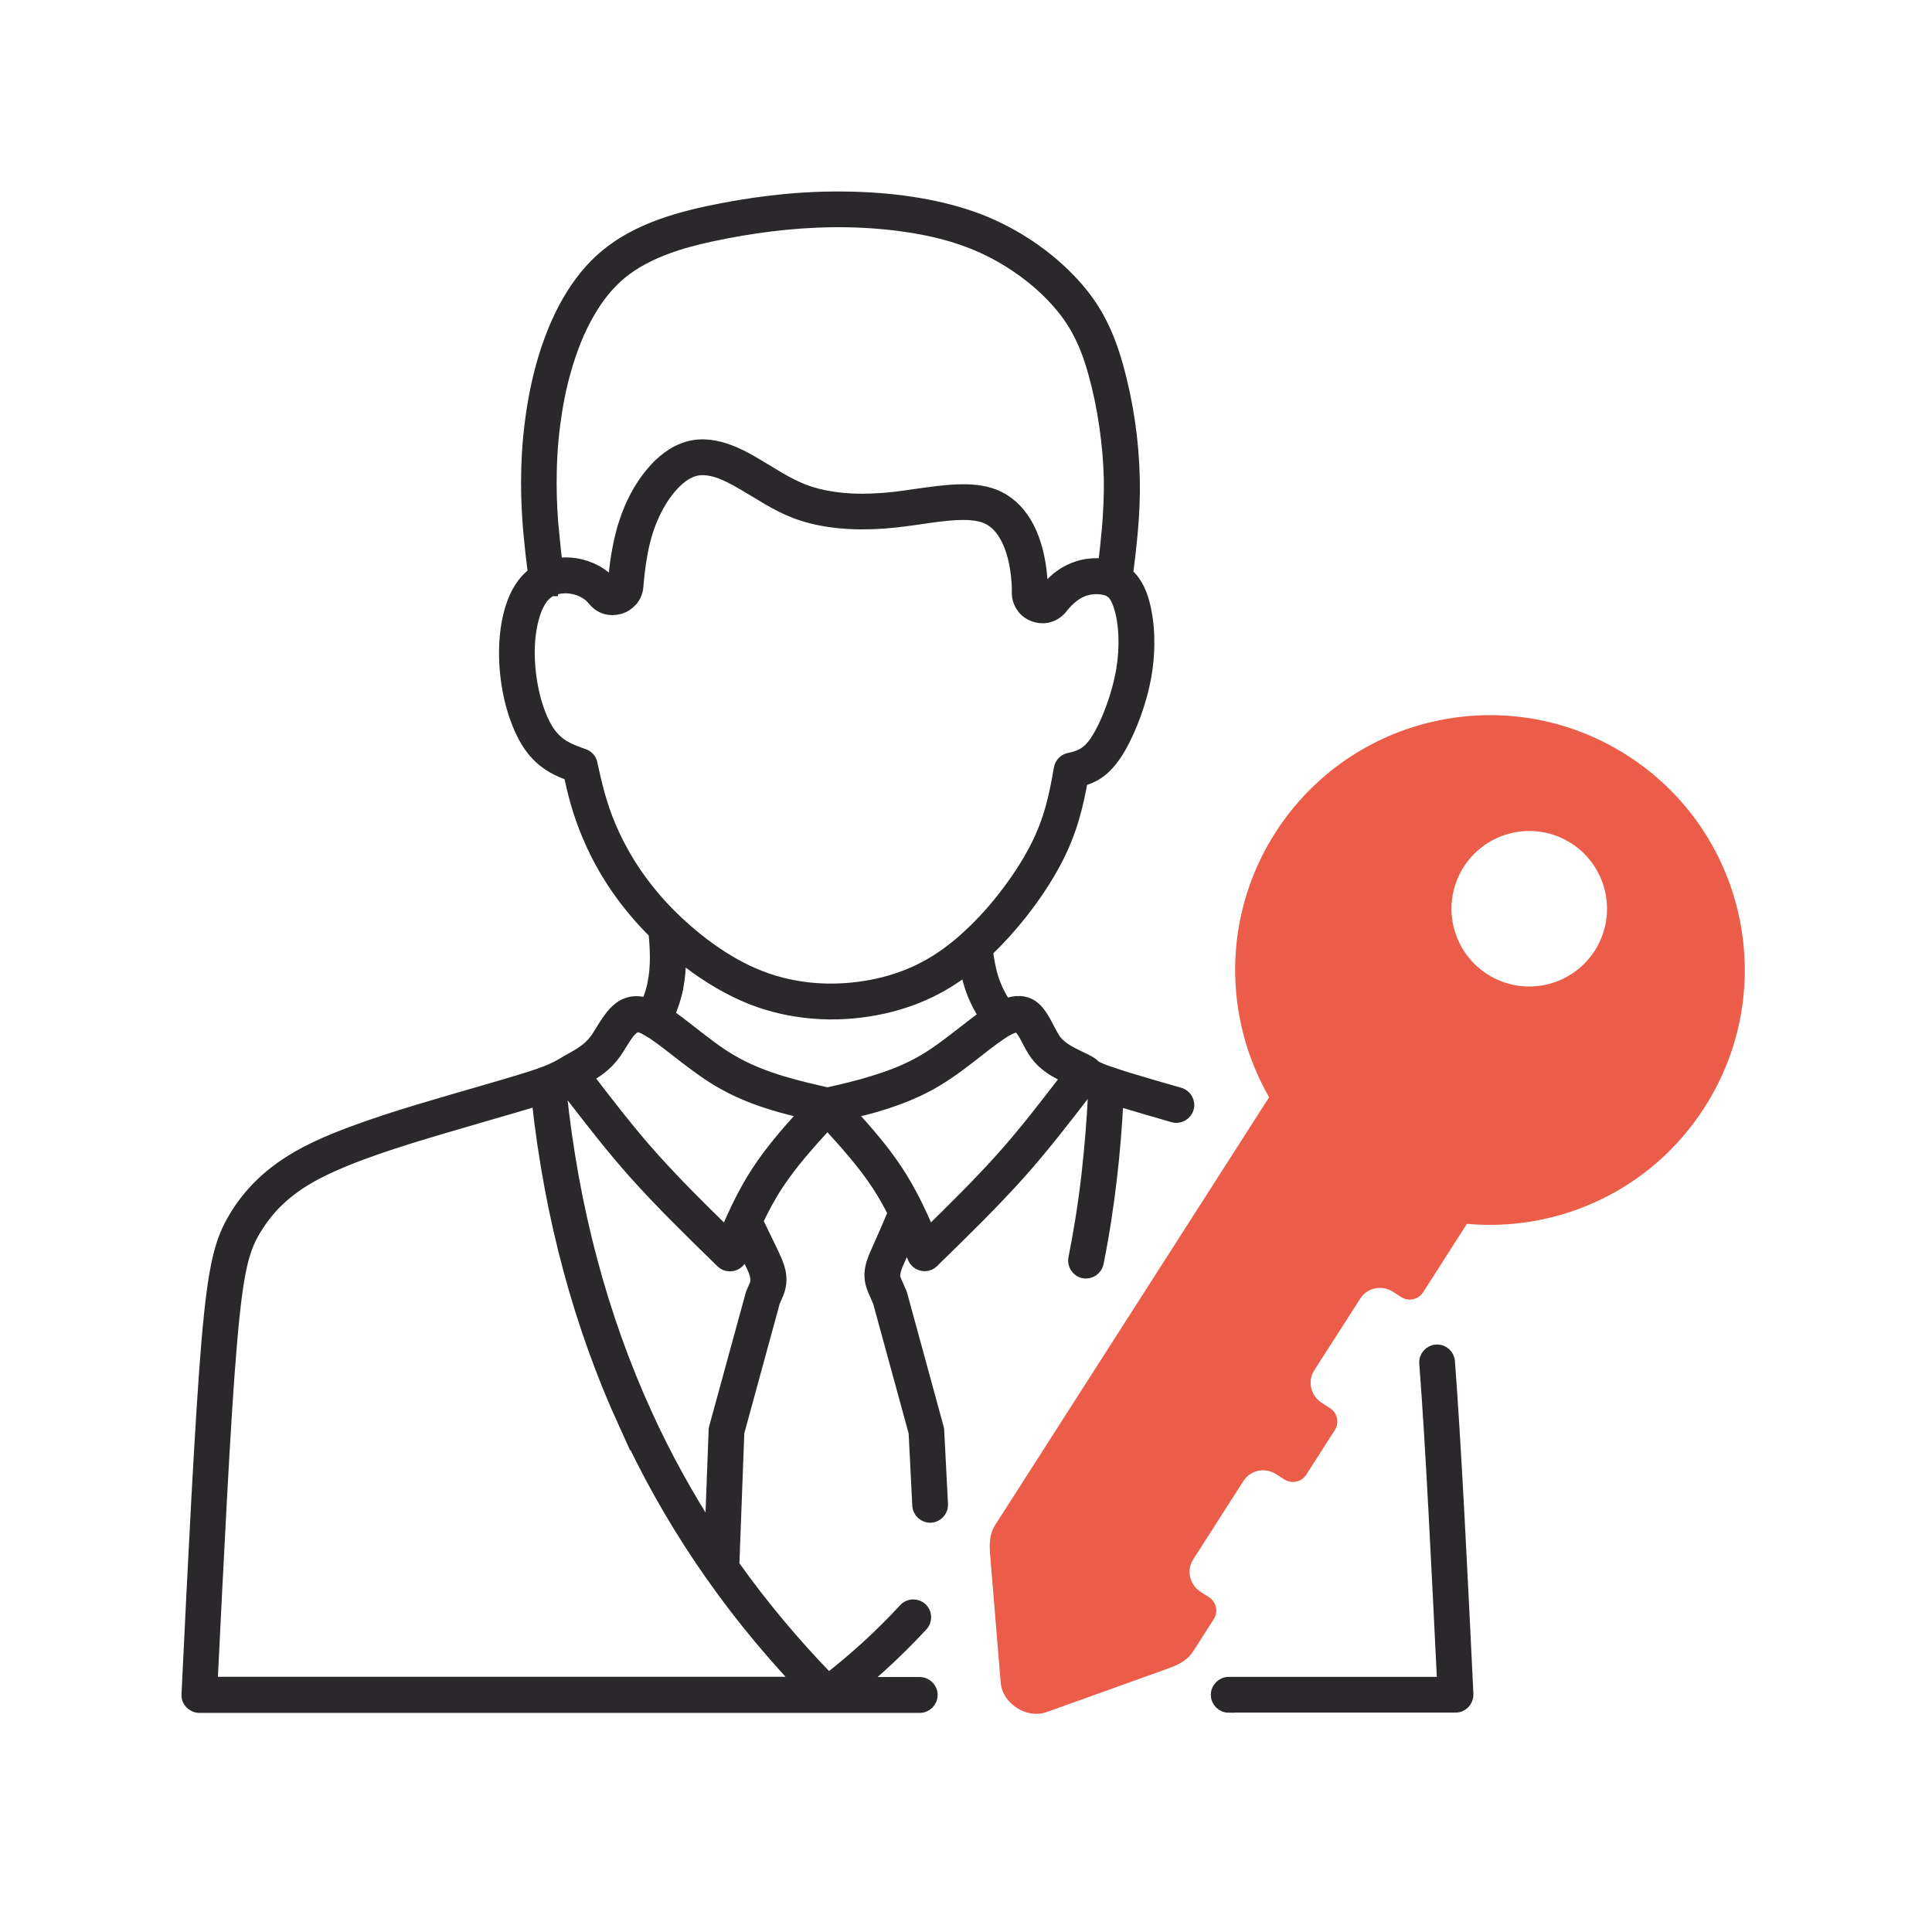
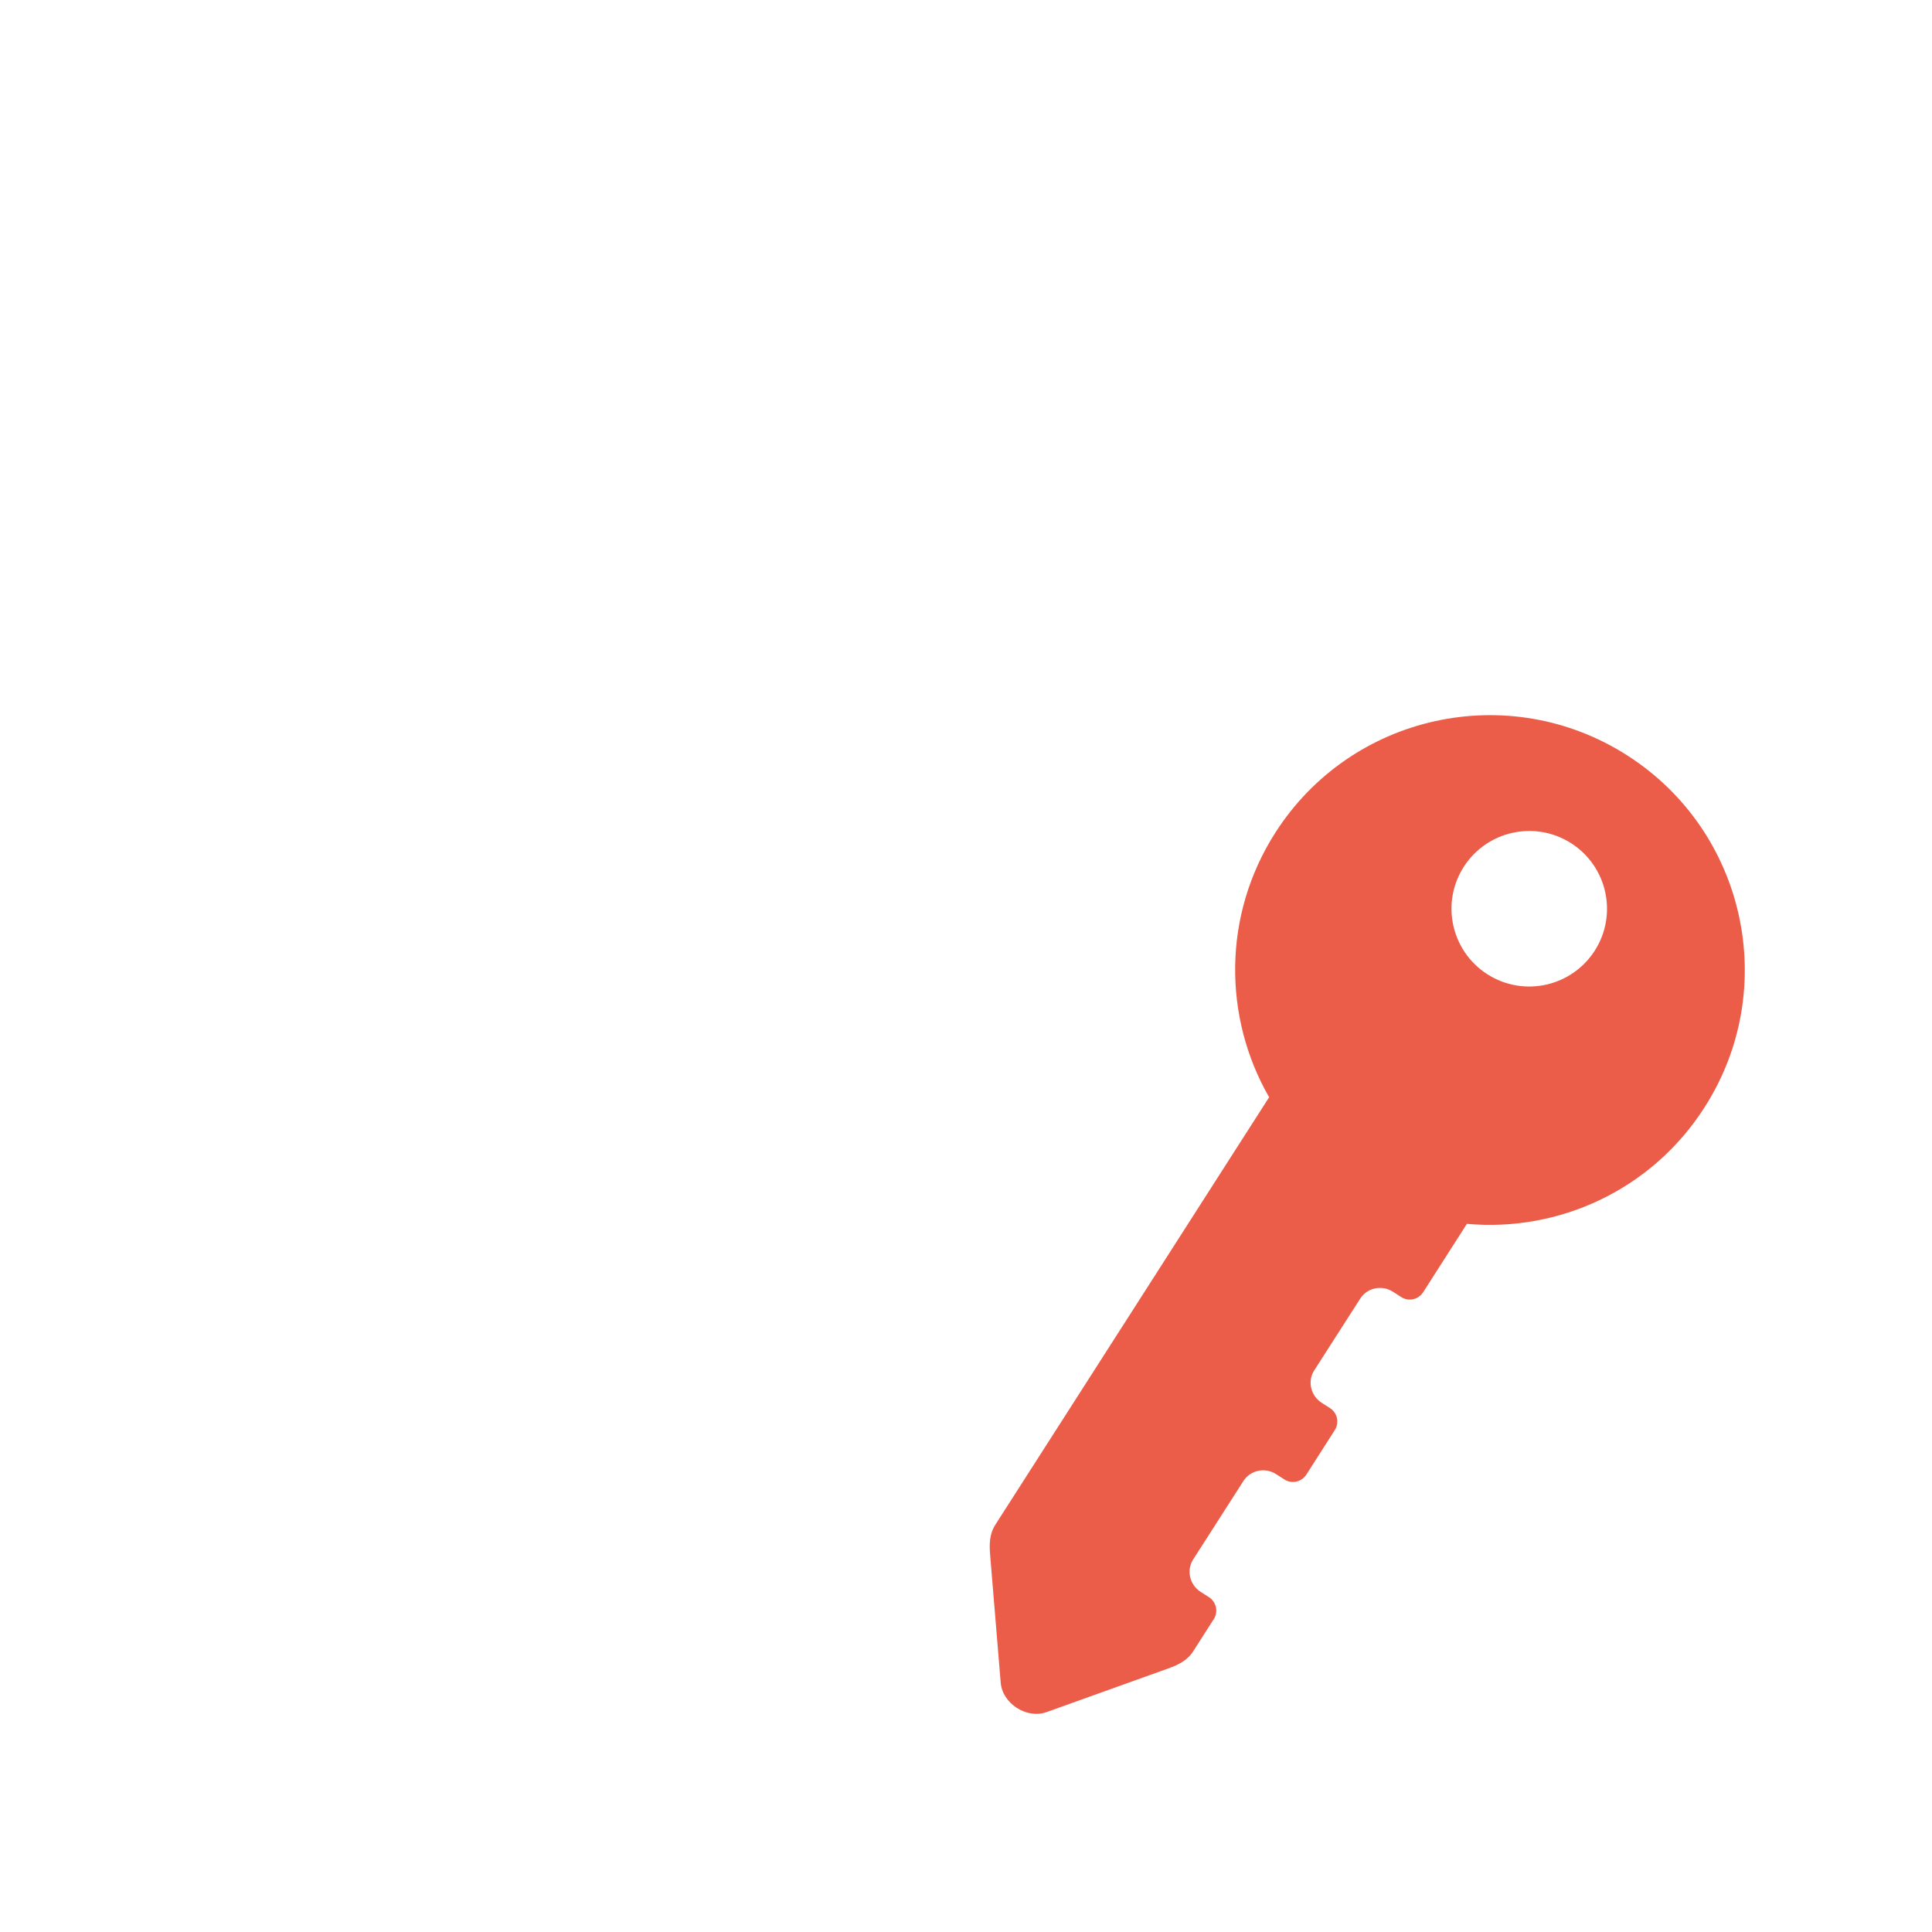
<svg xmlns="http://www.w3.org/2000/svg" id="Calque_1" version="1.1" viewBox="0 0 141.73 141.73">
  <defs>
    <style>
      .st0 {
        fill: #eb5d49;
        fill-rule: evenodd;
      }

      .st1 {
        fill: #2a282b;
        stroke: #2a282b;
        stroke-miterlimit: 10;
        stroke-width: .85px;
      }
    </style>
  </defs>
-   <path class="st1" d="M47.52,75.57l-.08-.04c-.18-.09-.34-.16-.49-.21-.5-.14-.93.55-1.34,1.21h0c-.16.27-.33.53-.52.8-.62.84-1.31,1.29-1.98,1.68l.02.02c1.51,1.97,3.11,4.05,4.78,5.91,1.64,1.83,3.47,3.65,5.34,5.47.65-1.51,1.35-3.02,2.33-4.51.97-1.48,2.18-2.88,3.44-4.26-.74-.18-1.48-.37-2.22-.59-1.26-.38-2.49-.85-3.66-1.5l-.44-.25-.07-.04c-1.05-.64-2.05-1.41-2.96-2.12-.81-.63-1.56-1.22-2.15-1.55h0v-.02ZM47.46,73.62c.05-.12.09-.23.14-.35.14-.38.25-.76.33-1.14v-.03c.12-.59.17-1.21.17-1.86,0-.57-.04-1.18-.1-1.8-.26-.26-.52-.53-.76-.79-1.02-1.11-1.85-2.22-2.52-3.29-.67-1.07-1.18-2.09-1.58-3.04-.72-1.7-1.06-3.1-1.36-4.47-.42-.16-.84-.33-1.27-.58-.61-.36-1.19-.85-1.7-1.6h0c-.49-.72-.91-1.68-1.22-2.75-.29-1.01-.48-2.15-.54-3.31h0c-.06-1.27.04-2.55.34-3.66.28-1.07.75-2,1.43-2.63h0c.1-.1.21-.19.33-.27-.12-.94-.23-1.88-.32-2.86-.11-1.18-.18-2.42-.18-3.75,0-1.43.08-2.98.29-4.56.18-1.41.46-2.83.85-4.22.46-1.61,1.08-3.19,1.91-4.62.74-1.27,1.64-2.41,2.75-3.33,1.18-.98,2.56-1.68,4.04-2.22,1.45-.52,2.99-.88,4.51-1.17,1.51-.29,3.02-.51,4.56-.66,1.53-.15,3.09-.21,4.69-.18,1.71.03,3.46.17,5.15.46,1.53.26,3.02.64,4.39,1.16,1.39.53,2.66,1.22,3.79,1.98,1.26.85,2.33,1.8,3.2,2.75.83.91,1.47,1.83,1.98,2.83.51.99.89,2.04,1.23,3.25.34,1.23.64,2.61.85,4.05.2,1.34.32,2.74.35,4.14.03,1.32-.03,2.59-.14,3.83-.09,1.02-.21,2.09-.35,3.17.18.15.34.32.49.53.26.36.48.8.65,1.36.21.7.37,1.6.41,2.64.03.88-.02,1.84-.19,2.86-.18,1.06-.5,2.19-.89,3.2-.41,1.08-.89,2.05-1.37,2.74-.84,1.22-1.64,1.6-2.42,1.81-.34,1.82-.74,3.68-1.9,5.9-.65,1.24-1.53,2.58-2.53,3.85-.79,1-1.65,1.95-2.53,2.79.04.33.1.66.16.99.09.45.2.88.35,1.28.15.41.33.78.53,1.14.09.16.19.32.29.49l.21-.07c1.76-.5,2.36.66,2.99,1.87.16.3.31.6.48.83.42.56,1.12.9,1.74,1.2.32.15.63.3.9.47l.08.06c.07.05.13.12.18.18.33.17.7.32,1.12.46h.03c.39.14.82.28,1.31.43l.34.1c.82.25,1.71.51,2.8.82l.62.18c.47.14.74.63.6,1.1s-.63.74-1.1.6l-.62-.18c-1.15-.33-2.1-.61-2.83-.83-.2-.07-.4-.12-.61-.19-.1,1.92-.25,3.78-.46,5.59-.25,2.19-.58,4.31-.99,6.35-.1.48-.56.79-1.04.7s-.79-.56-.7-1.04c.4-2.01.73-4.08.97-6.21.22-1.95.38-3.94.48-5.97-.16-.06-.31-.13-.46-.2l-.12.16c-1.53,1.98-3.14,4.08-4.88,6.02-1.96,2.19-4.13,4.3-6.3,6.42l-.03.04c-.08.08-.17.14-.28.19-.43.18-.93,0-1.14-.42-.18-.37-.34-.81-.51-1.2-.17.39-.34.78-.51,1.17-.27.6-.53,1.15-.33,1.6l.41.94s.03.08.04.12l2.65,9.7c.03.08.04.16.05.24l.28,5.44c.02.49-.35.9-.84.93-.49.02-.9-.35-.93-.84l-.27-5.35-2.62-9.58-.39-.9c-.5-1.17-.09-2.06.35-3.03.39-.86.76-1.73,1.13-2.6-.36-.72-.75-1.42-1.21-2.11-.98-1.49-2.29-2.97-3.64-4.44-1.35,1.47-2.66,2.95-3.64,4.44-.58.88-1.06,1.79-1.5,2.71l1.04,2.15.03.07c.49,1.01.93,1.95.4,3.17l-.23.52-2.62,9.59-.36,9.55c0,.05,0,.11-.02.16,2.08,2.93,4.41,5.72,6.98,8.37.91-.71,1.78-1.45,2.62-2.2,1.03-.93,2.02-1.91,2.95-2.92.33-.36.89-.38,1.25-.05.36.33.38.89.05,1.25-.97,1.05-1.99,2.06-3.06,3.03-.44.4-.89.79-1.35,1.18h4.23c.49,0,.89.4.89.89s-.4.89-.89.89H14.58c-.49-.03-.87-.44-.84-.93.24-5.03.49-10.06.73-14.51.25-4.53.49-8.49.73-11.34.25-2.92.5-4.78.81-6.11.33-1.4.71-2.23,1.21-3.06.49-.82,1.11-1.64,1.95-2.45.83-.8,1.88-1.57,3.24-2.29,1.33-.7,2.96-1.34,4.63-1.92,1.66-.58,3.34-1.09,4.81-1.52,1.25-.37,2.51-.74,3.6-1.05,1.09-.32,1.99-.58,2.81-.83.62-.19,1.15-.36,1.59-.53l.22-.08c.47-.19.88-.38,1.26-.62.21-.13.39-.23.58-.33.62-.35,1.26-.71,1.76-1.38.14-.18.29-.43.44-.68.76-1.22,1.55-2.49,3.33-1.98,0,0,.02,0,.02,0ZM49.26,73.88c-.07.19-.14.37-.22.55.54.37,1.11.81,1.72,1.29.87.68,1.81,1.42,2.78,2,.15.08.31.18.46.26,1.07.59,2.18,1.01,3.32,1.36,1.09.33,2.24.6,3.38.86,1.12-.25,2.23-.51,3.36-.86,1.14-.35,2.26-.77,3.31-1.34l.44-.25c.99-.59,1.95-1.34,2.84-2.03.55-.43,1.07-.84,1.57-1.18-.1-.16-.19-.32-.28-.48-.26-.45-.48-.92-.65-1.39-.18-.49-.32-1.01-.42-1.54-.85.64-1.71,1.18-2.62,1.62-1.25.61-2.56,1.03-3.97,1.3-1.48.28-3.06.39-4.67.25-1.46-.12-2.95-.44-4.41-1-1.43-.56-2.82-1.35-4.1-2.26-.41-.29-.81-.6-1.2-.92v.12c0,.76-.06,1.5-.2,2.21v.04c-.11.49-.24.95-.4,1.39h-.04ZM41.14,80.07c.9,8.59,3,16.48,6.29,23.69,1.36,2.98,2.93,5.84,4.7,8.58l.28-7.42c0-.07,0-.13.03-.2l2.67-9.75s.02-.08.04-.12l.25-.58c.21-.48-.06-1.07-.37-1.69-.15-.28-.28-.58-.42-.86l-.22.53c-.04.12-.11.24-.21.33-.35.35-.91.35-1.26,0-2.18-2.13-4.37-4.26-6.34-6.46-1.73-1.93-3.34-4.03-4.87-6.01l-.18-.23c-.13.06-.27.13-.41.19h.02ZM45.82,104.49c-3.31-7.25-5.45-15.18-6.39-23.79l-.65.2c-.73.22-1.68.5-2.84.83-.96.28-2.07.6-3.59,1.05-1.45.43-3.11.93-4.72,1.49-1.59.55-3.14,1.17-4.39,1.82-1.21.63-2.12,1.31-2.84,2-.71.68-1.23,1.39-1.66,2.09-.42.69-.73,1.37-1.01,2.54-.29,1.24-.53,3.02-.77,5.86-.25,2.92-.49,6.85-.73,11.28-.23,4.23-.46,8.89-.69,13.57h43.06c-5.35-5.69-9.61-12.01-12.78-18.96h0v.02ZM40.51,43.29l-.05.02c-.16.08-.3.18-.44.3h0c-.42.39-.72,1.03-.92,1.79-.25.93-.34,2.03-.28,3.11h0c.05,1.02.22,2.02.47,2.92.26.9.59,1.68.97,2.24.35.51.73.84,1.14,1.08.43.25.93.43,1.43.61.29.1.5.34.57.62v.03c.33,1.46.64,2.92,1.37,4.63.36.86.84,1.8,1.45,2.78.62.98,1.38,2,2.32,3.03,1.01,1.09,2.22,2.19,3.55,3.14,1.17.84,2.43,1.56,3.71,2.05,1.29.5,2.61.78,3.92.89,1.45.12,2.88.02,4.2-.23,1.25-.24,2.41-.61,3.52-1.15s2.16-1.25,3.19-2.15,2.04-1.98,2.93-3.11c.94-1.19,1.75-2.43,2.35-3.57,1.15-2.2,1.49-4.06,1.82-5.93h0c.06-.4.38-.7.76-.75.61-.14,1.22-.3,1.85-1.21.39-.57.81-1.41,1.16-2.36.35-.92.63-1.92.8-2.88.15-.9.2-1.74.17-2.5-.03-.87-.16-1.62-.34-2.18-.11-.36-.24-.64-.38-.83-.11-.15-.25-.26-.4-.34-.05-.03-.1-.05-.15-.06l-.18-.05c-.24-.06-.51-.08-.81-.06-.26.02-.54.08-.81.19-.11.05-.24.11-.36.18s-.23.15-.35.24c-.13.11-.27.23-.4.36-.14.14-.27.3-.41.47l-.02.03c-.24.29-.56.49-.9.59-.35.1-.73.09-1.1-.04-.37-.13-.67-.36-.88-.66l-.05-.08c-.18-.28-.28-.62-.28-.97h0v-.43c0-.12-.02-.26-.03-.44l-.03-.37-.05-.38c-.13-.93-.4-1.9-.87-2.66-.34-.56-.8-1.01-1.39-1.24-1.16-.45-3.03-.18-4.86.09-.56.08-1.12.16-1.67.22-1.2.13-2.32.17-3.33.12-1.1-.05-2.08-.2-2.94-.42-1.67-.43-2.8-1.13-4.28-2.03l-.04-.02c-.69-.42-1.47-.89-2.22-1.19-.68-.26-1.36-.39-1.99-.22-.64.18-1.28.68-1.86,1.39-.65.8-1.2,1.84-1.58,2.99-.19.58-.33,1.17-.44,1.78-.11.63-.2,1.28-.26,1.94h0l-.04.44c-.03.36-.17.69-.38.96l-.06.06c-.22.25-.5.44-.82.54l-.1.03c-.33.08-.66.08-.96,0-.34-.1-.65-.3-.89-.59-.07-.09-.15-.17-.22-.24-.08-.08-.16-.15-.24-.2-.05-.04-.13-.08-.22-.14l-.05-.03s-.12-.06-.19-.09l-.06-.03c-.44-.18-.94-.26-1.42-.2-.24.03-.47.09-.68.19h.03ZM40.59,39.04c.07.79.16,1.56.25,2.33l.12-.02c.79-.1,1.61.02,2.34.33l.08.03c.11.05.22.1.34.17l.07.03c.11.07.24.15.38.25.16.11.3.23.42.35.13.13.25.26.36.39l.02.02h.04s.04-.42.04-.47h0c.06-.72.15-1.42.28-2.1.13-.7.29-1.38.5-2.01.44-1.36,1.1-2.6,1.89-3.56.8-.99,1.75-1.7,2.76-1.98,1.05-.29,2.1-.11,3.1.28.91.35,1.76.87,2.51,1.33l.04.02c1.36.83,2.4,1.47,3.81,1.83.74.19,1.6.32,2.57.37.92.04,1.95,0,3.06-.12.51-.06,1.06-.14,1.62-.22,2.05-.29,4.14-.6,5.74.02,1,.39,1.74,1.1,2.28,1.97.61.99.95,2.2,1.11,3.34.04.29.07.57.09.86,0,.14.02.31.02.5v.49h0v.02h.02s.02.02.03.02l.02-.02c.17-.21.34-.41.52-.59.19-.19.37-.36.56-.52.18-.14.37-.27.55-.38.19-.11.39-.21.59-.29.46-.19.91-.29,1.34-.32.32-.03.63-.02.92.02.1-.85.2-1.72.28-2.63.1-1.22.16-2.44.14-3.65-.03-1.29-.15-2.63-.34-3.92-.2-1.38-.48-2.69-.8-3.83-.3-1.09-.65-2.04-1.1-2.91-.44-.86-.99-1.65-1.72-2.45-.77-.85-1.75-1.71-2.88-2.47-1.02-.69-2.17-1.31-3.43-1.79-1.26-.49-2.64-.83-4.05-1.07-1.62-.27-3.27-.41-4.88-.44-1.53-.03-3.02.04-4.5.18-1.47.14-2.93.36-4.4.64-1.45.28-2.91.61-4.24,1.09-1.3.47-2.51,1.08-3.51,1.91-.93.77-1.7,1.75-2.34,2.86-.75,1.28-1.31,2.73-1.73,4.21-.38,1.32-.63,2.65-.8,3.95-.2,1.51-.27,2.98-.27,4.34,0,1.27.07,2.46.17,3.59h0v.02ZM90.14,125.22c-.49,0-.89-.4-.89-.89s.4-.89.89-.89h15.71c-.21-4.29-.42-8.56-.63-12.51-.22-4.16-.45-7.93-.68-10.92-.04-.49.33-.91.82-.95.49-.04.91.33.95.82.22,2.91.45,6.72.68,10.96.22,4.15.45,8.76.67,13.37v.11c0,.49-.39.89-.88.89h-16.64ZM73.87,75.58h0c-.6.34-1.33.91-2.14,1.54-.93.73-1.94,1.52-3.02,2.16l-.25.15-.25.14c-1.19.65-2.4,1.11-3.64,1.49-.71.22-1.45.4-2.19.58,1.26,1.38,2.47,2.78,3.44,4.26.98,1.49,1.69,3,2.33,4.51,1.86-1.82,3.7-3.64,5.34-5.47,1.67-1.86,3.26-3.94,4.77-5.9-.78-.38-1.62-.81-2.26-1.67-.25-.34-.45-.71-.63-1.07-.29-.55-.56-1.08-.93-.97-.17.05-.36.14-.57.25h0Z" />
  <path class="st0" d="M93.1,80.49c-3.36-5.85-3.43-13.33.46-19.41,5.57-8.7,17.13-11.23,25.82-5.66,8.7,5.57,11.23,17.13,5.66,25.82-3.89,6.08-10.71,9.15-17.43,8.54l-3.21,5.02c-.35.54-1.07.7-1.61.35l-.61-.39c-.81-.52-1.89-.29-2.39.5l-3.38,5.27c-.51.79-.26,1.86.55,2.38l.61.39c.54.35.7,1.07.35,1.61l-2.09,3.27c-.35.54-1.07.7-1.61.35l-.61-.39c-.81-.52-1.88-.29-2.39.5l-3.69,5.76c-.51.79-.26,1.86.55,2.38l.61.39c.54.35.7,1.07.35,1.61l-1.51,2.36c-.45.7-1.13,1.01-1.92,1.29l-8.84,3.17c-1.46.52-3.24-.63-3.36-2.17l-.77-9.31c-.07-.82-.07-1.57.38-2.27l20.09-31.37h-.01ZM109.11,71.47c-2.65-1.7-3.43-5.22-1.73-7.88,1.7-2.65,5.22-3.43,7.88-1.73,2.65,1.7,3.43,5.22,1.73,7.88-1.7,2.65-5.22,3.43-7.88,1.73h0Z" />
</svg>